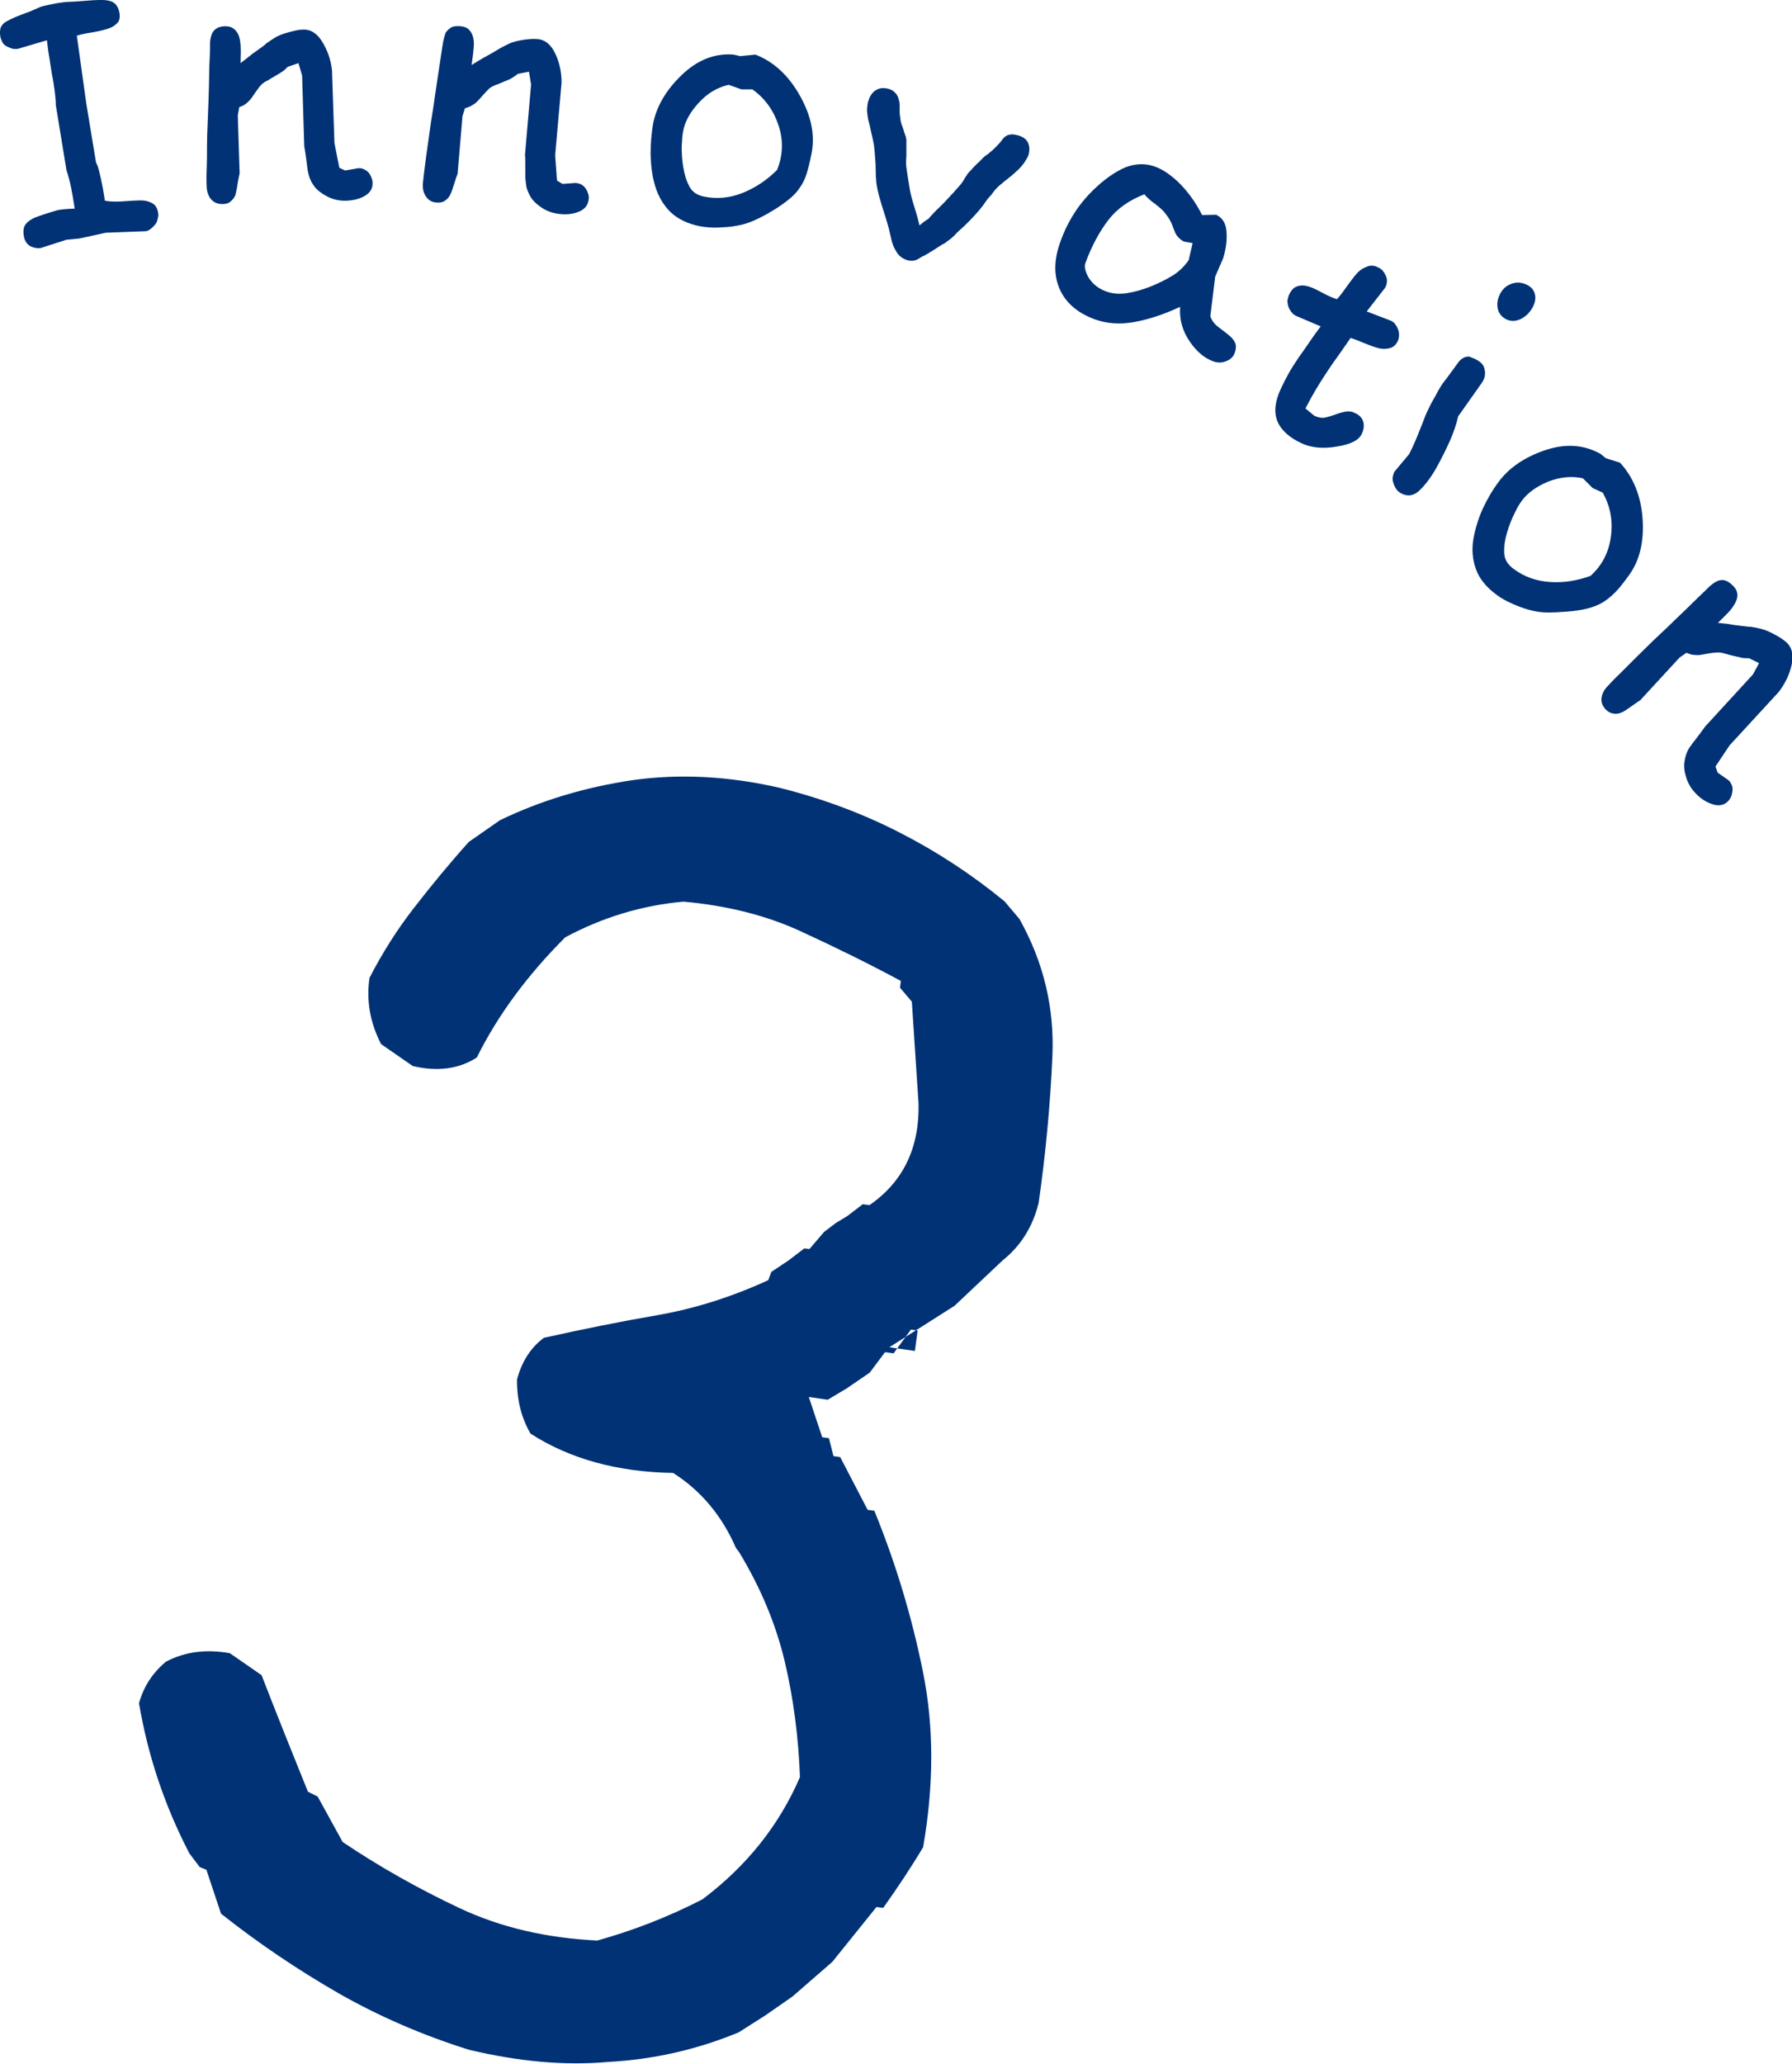
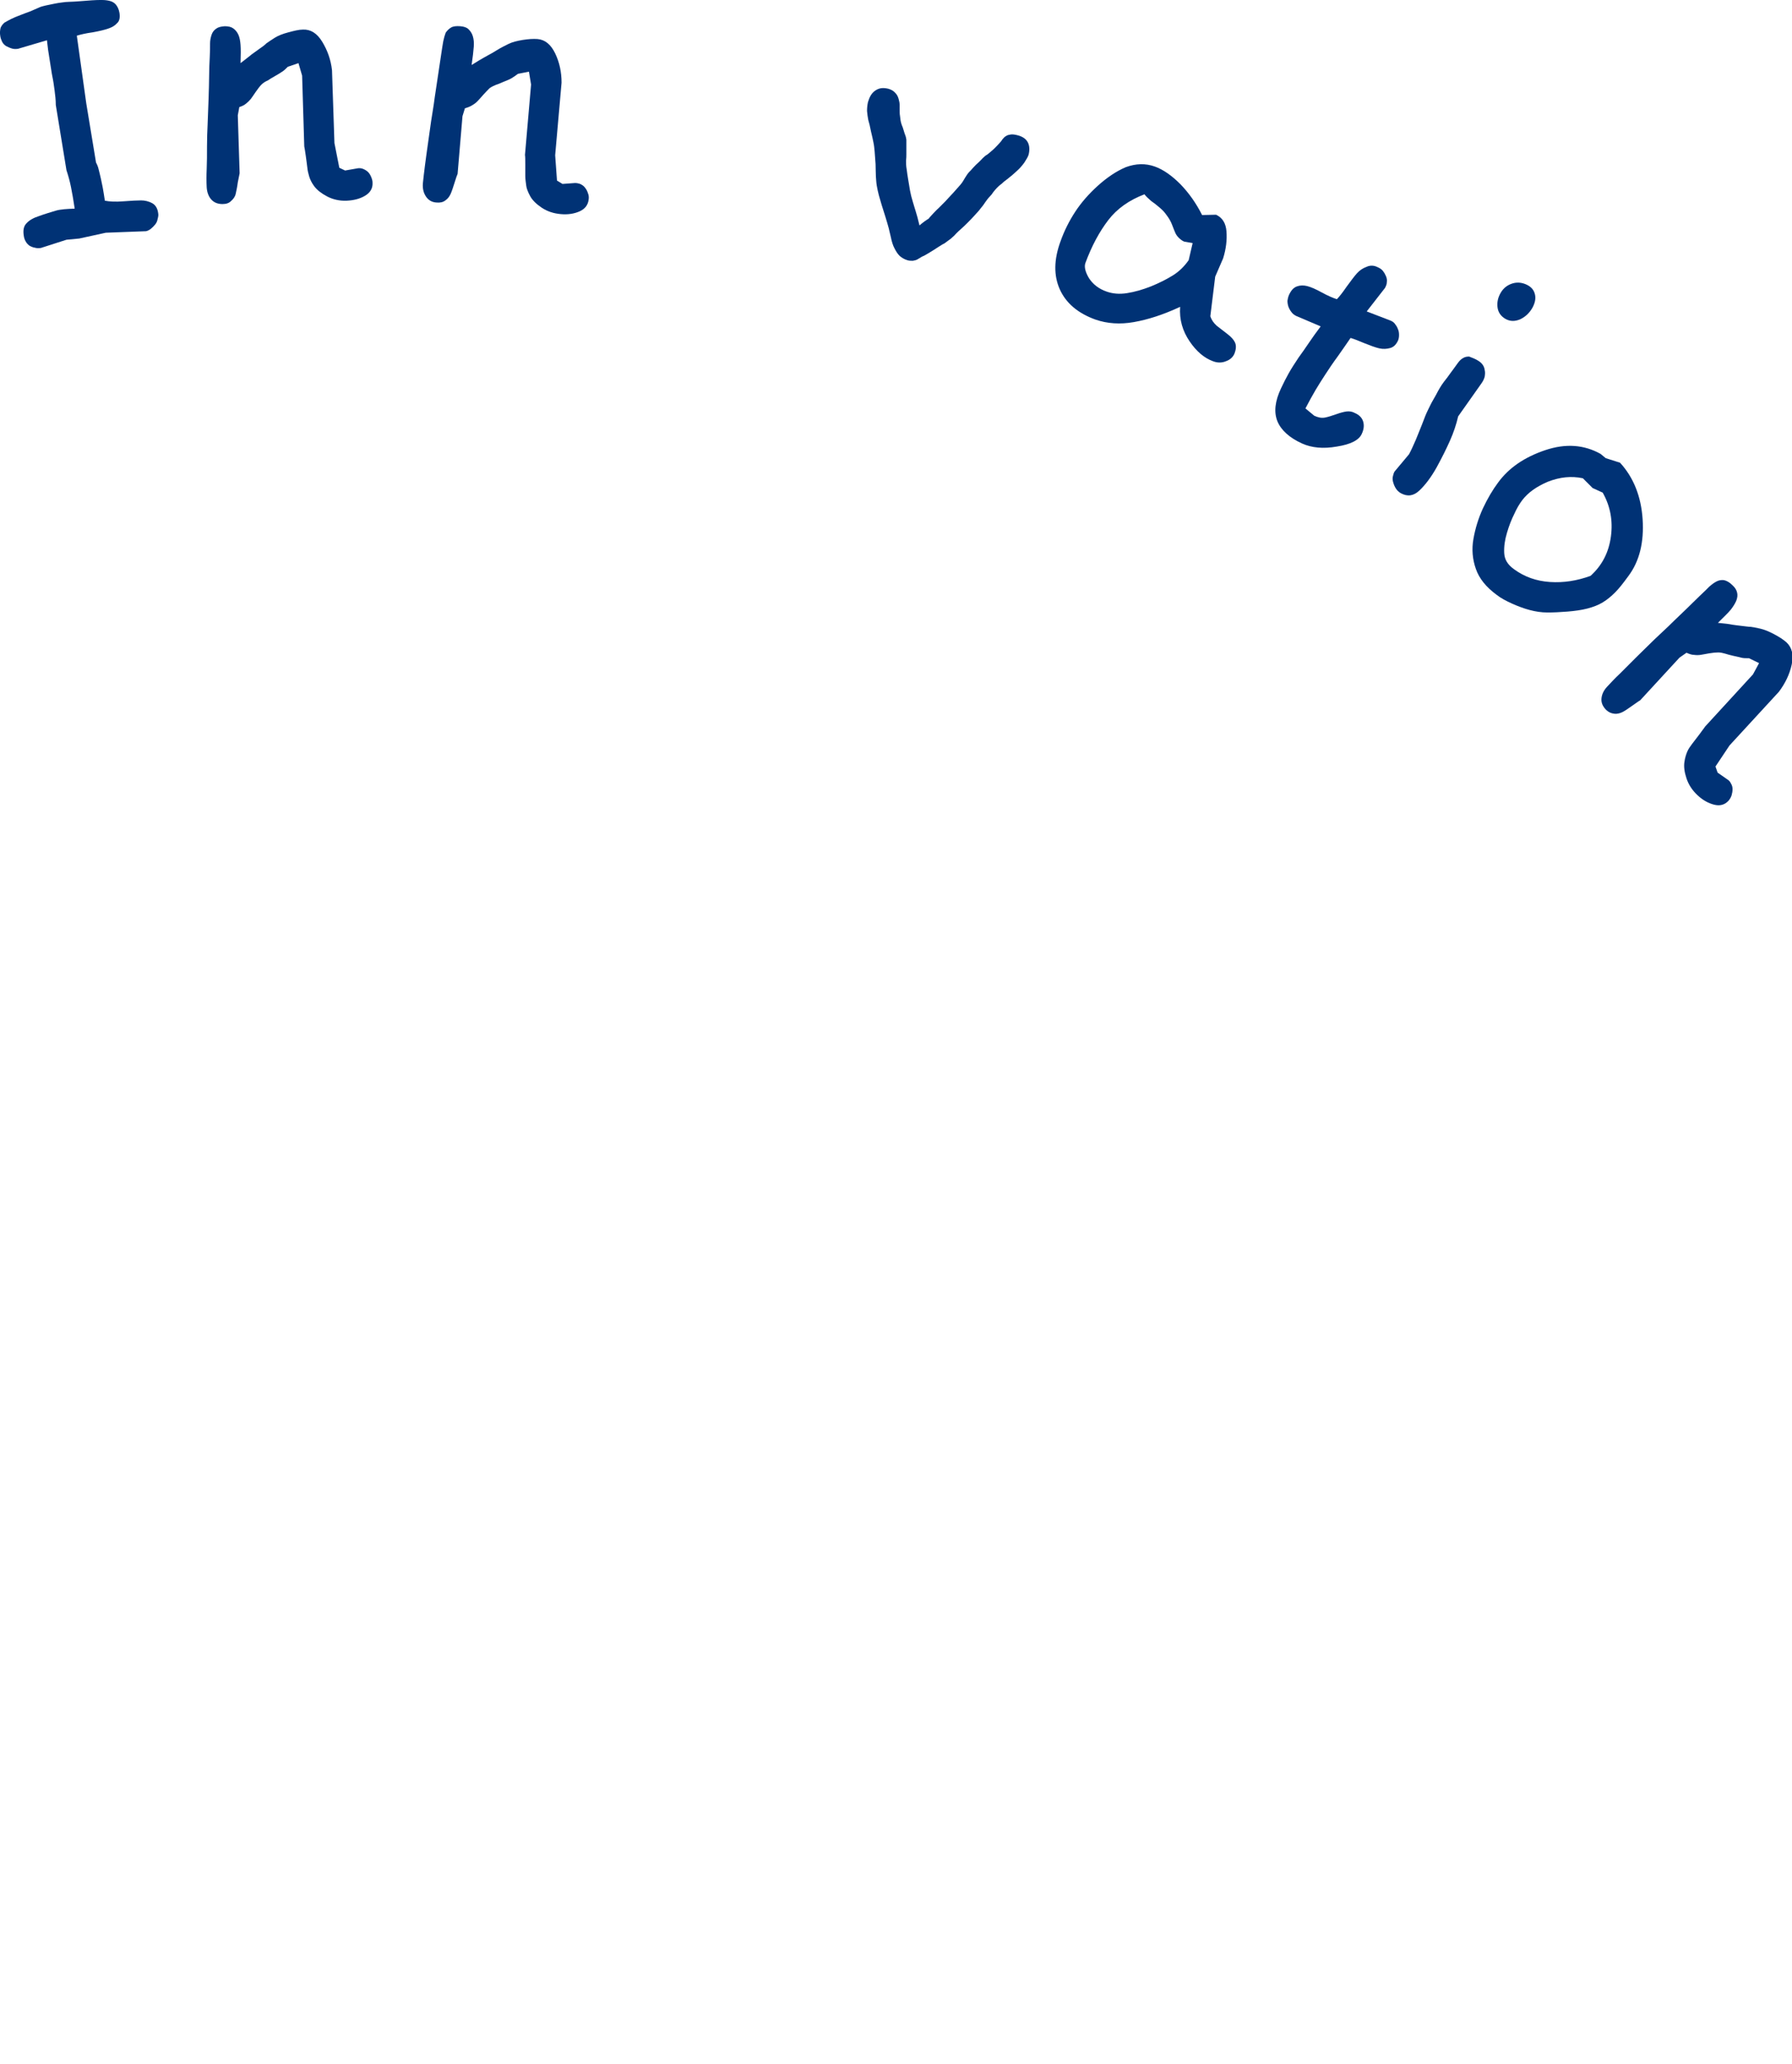
<svg xmlns="http://www.w3.org/2000/svg" version="1.1" id="レイヤー_1" x="0px" y="0px" viewBox="0 0 58.78 67.67" style="enable-background:new 0 0 58.78 67.67;" xml:space="preserve">
  <style type="text/css">
	.st0{fill:#003275;}
</style>
  <g>
-     <path class="st0" d="M15.38,67.2c-1.53-0.48-2.96-1.1-4.29-1.86c-1.32-0.76-2.6-1.62-3.84-2.6L6.77,61.3l-0.22-0.09l-0.34-0.45   c-0.81-1.56-1.36-3.2-1.65-4.92c0.15-0.55,0.45-1,0.88-1.36c0.62-0.33,1.32-0.42,2.1-0.28l1.04,0.72c0.5,1.29,1.01,2.56,1.52,3.82   l0.32,0.16l0.82,1.49c1.22,0.82,2.5,1.54,3.84,2.17c1.34,0.63,2.85,0.98,4.51,1.06c1.19-0.33,2.34-0.78,3.45-1.35   c1.45-1.09,2.52-2.43,3.2-4.01c-0.05-1.3-0.21-2.57-0.5-3.79c-0.29-1.22-0.79-2.42-1.5-3.59l-0.1-0.13   c-0.46-1.06-1.15-1.88-2.06-2.46c-1.83-0.03-3.39-0.46-4.68-1.29c-0.31-0.54-0.45-1.13-0.44-1.78c0.16-0.59,0.45-1.04,0.88-1.36   c1.26-0.28,2.49-0.53,3.71-0.74c1.21-0.21,2.43-0.59,3.65-1.15l0.1-0.27l0.57-0.38l0.51-0.39l0.17,0.02l0.48-0.56l0.38-0.29   l0.38-0.23l0.51-0.39l0.22,0.03c1.1-0.76,1.64-1.87,1.61-3.32l-0.22-3.35l-0.39-0.46l0.03-0.22c-1.06-0.57-2.16-1.11-3.29-1.63   s-2.41-0.84-3.84-0.97c-1.35,0.12-2.65,0.51-3.88,1.17c-1.24,1.24-2.21,2.55-2.9,3.94c-0.59,0.38-1.29,0.47-2.1,0.28l-1.04-0.72   c-0.36-0.7-0.49-1.42-0.38-2.17c0.42-0.82,0.91-1.59,1.47-2.31c0.56-0.72,1.15-1.44,1.79-2.15l1.02-0.71   c1.35-0.65,2.79-1.08,4.33-1.31c1.54-0.22,3.16-0.14,4.85,0.25c1.4,0.35,2.71,0.84,3.94,1.47s2.37,1.38,3.43,2.25l0.49,0.58   c0.79,1.41,1.15,2.91,1.08,4.5c-0.07,1.59-0.22,3.19-0.45,4.8c-0.19,0.78-0.58,1.41-1.18,1.89l-1.58,1.49l-2.14,1.36l0.84,0.12   l0.09-0.67l-0.22-0.03l-0.57,0.78l-0.28-0.04l-0.5,0.67l-0.76,0.52l-0.62,0.37l-0.62-0.09l0.44,1.32l0.22,0.03l0.15,0.59l0.22,0.03   l0.9,1.73l0.22,0.03c0.71,1.74,1.24,3.51,1.6,5.31c0.36,1.8,0.35,3.71,0,5.72c-0.4,0.67-0.84,1.33-1.31,1.99l-0.22-0.03l-1.45,1.8   l-1.3,1.13l-0.89,0.62l-0.88,0.56c-1.38,0.57-2.8,0.89-4.28,0.97C18.5,67.73,16.97,67.58,15.38,67.2z" />
    <path class="st0" d="M1.79,0.12c0.09-0.02,0.17-0.03,0.25-0.04c0.07-0.01,0.15-0.02,0.23-0.02s0.2-0.01,0.35-0.02   c0.15-0.01,0.29-0.02,0.4-0.03C3.14,0,3.25,0,3.34,0C3.44,0,3.52,0.01,3.6,0.03c0.08,0.02,0.15,0.06,0.2,0.12S3.9,0.3,3.92,0.43   c0.02,0.15,0,0.26-0.08,0.33c-0.07,0.08-0.17,0.14-0.3,0.18C3.43,0.98,3.26,1.02,3.04,1.06C2.82,1.09,2.65,1.13,2.52,1.17   l0.31,2.22l0.32,1.94C3.19,5.4,3.22,5.48,3.24,5.57c0.02,0.09,0.05,0.19,0.07,0.29c0.02,0.1,0.04,0.19,0.06,0.29   s0.04,0.24,0.07,0.43C3.59,6.61,3.79,6.62,4.05,6.6c0.26-0.02,0.46-0.03,0.58-0.03S4.88,6.6,4.99,6.66S5.17,6.83,5.19,7   c0.01,0.05,0,0.11-0.02,0.18C5.16,7.25,5.13,7.31,5.09,7.36C5.05,7.41,5,7.46,4.95,7.5C4.9,7.54,4.84,7.57,4.79,7.58L3.47,7.63   L2.6,7.82L2.18,7.86L1.34,8.13c-0.07,0.01-0.14,0.01-0.2-0.01C1.07,8.11,1.01,8.08,0.96,8.05C0.91,8.01,0.87,7.97,0.84,7.91   C0.81,7.86,0.79,7.8,0.78,7.73c-0.03-0.19,0-0.32,0.09-0.41C0.96,7.22,1.1,7.14,1.29,7.08c0.19-0.07,0.37-0.12,0.53-0.17   S2.2,6.85,2.45,6.84c-0.04-0.27-0.08-0.5-0.12-0.7c-0.04-0.2-0.09-0.38-0.15-0.56L1.83,3.44c0-0.17-0.02-0.32-0.04-0.48   c-0.02-0.15-0.04-0.3-0.07-0.44S1.67,2.2,1.63,1.97S1.56,1.52,1.54,1.32L0.59,1.6c-0.07,0.01-0.14,0.01-0.2-0.01   C0.32,1.57,0.26,1.54,0.2,1.51c-0.05-0.03-0.1-0.08-0.13-0.14C0.04,1.31,0.02,1.25,0.01,1.19C-0.01,1.08,0,0.99,0.02,0.91   C0.05,0.84,0.1,0.78,0.15,0.74C0.22,0.7,0.29,0.66,0.37,0.62s0.18-0.08,0.31-0.13C0.81,0.44,0.91,0.4,1,0.37   C1.08,0.33,1.17,0.3,1.25,0.26S1.41,0.2,1.5,0.18S1.69,0.14,1.79,0.12z" />
    <path class="st0" d="M7.37,0.86c0.12,0,0.21,0.02,0.28,0.07c0.07,0.05,0.13,0.12,0.17,0.21c0.04,0.09,0.06,0.2,0.07,0.33   c0.01,0.13,0.01,0.33,0,0.6c0.18-0.14,0.3-0.23,0.37-0.29c0.07-0.05,0.15-0.11,0.25-0.18C8.6,1.54,8.68,1.48,8.74,1.42   C8.81,1.37,8.9,1.31,9.01,1.24s0.26-0.13,0.45-0.18S9.8,0.97,9.94,0.97c0.25-0.01,0.46,0.12,0.63,0.4   c0.17,0.28,0.28,0.58,0.32,0.93l0.08,2.39l0.16,0.81l0.19,0.09l0.4-0.07c0.05-0.01,0.11-0.01,0.17,0.01   c0.06,0.02,0.11,0.05,0.16,0.09c0.05,0.04,0.09,0.1,0.12,0.17c0.03,0.07,0.05,0.13,0.05,0.2c0.01,0.19-0.08,0.33-0.25,0.43   c-0.17,0.1-0.37,0.15-0.6,0.16c-0.23,0.01-0.45-0.04-0.64-0.14c-0.19-0.1-0.33-0.21-0.42-0.33c-0.09-0.12-0.14-0.23-0.17-0.33   c-0.03-0.1-0.05-0.19-0.06-0.29c-0.01-0.1-0.03-0.22-0.05-0.38C10.01,4.96,9.99,4.85,9.98,4.8L9.91,2.48L9.79,2.07L9.44,2.19   c-0.07,0.07-0.13,0.13-0.2,0.17C9.18,2.4,9.1,2.45,9.01,2.5S8.84,2.6,8.78,2.64C8.71,2.67,8.64,2.71,8.58,2.77   C8.52,2.83,8.46,2.91,8.39,3.01c-0.07,0.1-0.12,0.18-0.16,0.23c-0.04,0.05-0.09,0.1-0.15,0.15S7.95,3.48,7.85,3.51L7.8,3.78   l0.06,1.9c-0.01,0.04-0.03,0.14-0.06,0.3C7.78,6.14,7.75,6.27,7.73,6.36S7.65,6.53,7.58,6.59c-0.07,0.07-0.16,0.1-0.28,0.1   c-0.16,0-0.28-0.05-0.37-0.15C6.84,6.44,6.79,6.3,6.78,6.14c-0.01-0.18-0.01-0.38,0-0.6S6.79,5.07,6.79,4.8s0.01-0.5,0.02-0.72   c0.01-0.21,0.02-0.48,0.03-0.8c0.01-0.33,0.02-0.59,0.02-0.8c0-0.21,0.01-0.41,0.02-0.6c0.01-0.19,0.01-0.34,0.01-0.45   c0-0.11,0.02-0.2,0.05-0.29c0.03-0.09,0.08-0.15,0.15-0.2S7.24,0.87,7.37,0.86z" />
    <path class="st0" d="M15.1,0.86c0.12,0.01,0.21,0.04,0.27,0.1c0.06,0.06,0.11,0.13,0.14,0.23c0.03,0.1,0.04,0.21,0.03,0.34   c-0.01,0.13-0.03,0.33-0.07,0.6c0.19-0.12,0.33-0.2,0.4-0.24c0.08-0.04,0.17-0.1,0.27-0.15c0.1-0.06,0.18-0.11,0.25-0.15   s0.17-0.09,0.29-0.15s0.28-0.1,0.46-0.13c0.19-0.03,0.35-0.04,0.49-0.03c0.25,0.02,0.44,0.18,0.58,0.47   c0.14,0.29,0.21,0.61,0.21,0.96l-0.21,2.38l0.06,0.83l0.18,0.11L18.86,6c0.06,0,0.11,0.01,0.17,0.03c0.06,0.03,0.11,0.06,0.15,0.11   c0.04,0.05,0.08,0.11,0.1,0.18c0.03,0.07,0.04,0.14,0.03,0.21c-0.02,0.19-0.12,0.32-0.3,0.4c-0.18,0.08-0.39,0.11-0.61,0.09   C18.16,7,17.95,6.93,17.77,6.81c-0.18-0.12-0.31-0.25-0.38-0.38c-0.07-0.13-0.12-0.25-0.13-0.35s-0.03-0.2-0.03-0.3   c0-0.1,0-0.23,0-0.38c0-0.16,0-0.26-0.01-0.32l0.2-2.31l-0.07-0.42l-0.36,0.07c-0.08,0.06-0.15,0.11-0.22,0.15   s-0.15,0.07-0.25,0.11c-0.09,0.04-0.18,0.08-0.25,0.1c-0.07,0.03-0.14,0.06-0.21,0.11C16,2.95,15.93,3.02,15.85,3.11   c-0.08,0.09-0.14,0.16-0.19,0.21c-0.05,0.05-0.1,0.09-0.17,0.13c-0.06,0.04-0.14,0.07-0.24,0.1l-0.08,0.26L15.01,5.7   c-0.02,0.04-0.05,0.13-0.1,0.29c-0.05,0.16-0.09,0.28-0.13,0.37c-0.04,0.09-0.1,0.16-0.17,0.21c-0.08,0.06-0.17,0.08-0.29,0.07   c-0.16-0.01-0.27-0.08-0.35-0.2c-0.08-0.12-0.11-0.26-0.1-0.42c0.02-0.18,0.04-0.38,0.07-0.6s0.06-0.46,0.1-0.73s0.07-0.5,0.1-0.71   c0.03-0.21,0.08-0.47,0.12-0.79c0.05-0.32,0.09-0.59,0.12-0.8c0.03-0.21,0.06-0.41,0.09-0.6c0.03-0.19,0.05-0.34,0.07-0.44   c0.02-0.1,0.05-0.2,0.08-0.28C14.67,1,14.73,0.94,14.8,0.9C14.87,0.86,14.97,0.85,15.1,0.86z" />
-     <path class="st0" d="M24.78,1.79c0.61,0.24,1.09,0.69,1.46,1.35c0.37,0.66,0.5,1.29,0.38,1.89c-0.05,0.27-0.11,0.49-0.16,0.66   s-0.13,0.33-0.23,0.47c-0.09,0.14-0.22,0.27-0.37,0.39c-0.15,0.12-0.33,0.25-0.54,0.37c-0.21,0.13-0.41,0.23-0.59,0.31   c-0.18,0.08-0.37,0.14-0.56,0.17c-0.19,0.04-0.4,0.05-0.61,0.06s-0.41-0.01-0.59-0.04c-0.41-0.08-0.74-0.24-0.98-0.47   c-0.24-0.24-0.4-0.52-0.5-0.85s-0.14-0.68-0.15-1.04c0-0.36,0.03-0.69,0.08-0.99c0.11-0.58,0.43-1.12,0.94-1.61   c0.51-0.49,1.08-0.72,1.7-0.67l0.22,0.05L24.78,1.79z M24.32,2.93l-0.42-0.15c-0.38,0.09-0.7,0.28-0.98,0.59   c-0.28,0.3-0.45,0.61-0.51,0.92c-0.03,0.14-0.04,0.32-0.05,0.52c0,0.2,0.01,0.42,0.05,0.66c0.04,0.24,0.1,0.45,0.2,0.64   s0.27,0.3,0.51,0.34c0.41,0.08,0.83,0.04,1.25-0.13s0.79-0.42,1.12-0.75c0.19-0.47,0.21-0.96,0.05-1.45s-0.44-0.89-0.86-1.19   L24.32,2.93z" />
    <path class="st0" d="M29.14,2.91c0.1,0.03,0.17,0.07,0.23,0.14c0.06,0.06,0.09,0.13,0.11,0.21c0.02,0.07,0.03,0.13,0.03,0.17   c0,0.04,0,0.1,0,0.17c0,0.07,0,0.14,0.01,0.19c0.01,0.05,0.01,0.11,0.02,0.16c0.01,0.05,0.02,0.1,0.04,0.15   c0.02,0.04,0.04,0.1,0.06,0.17c0.02,0.07,0.04,0.13,0.06,0.18c0.02,0.05,0.02,0.09,0.03,0.13c0,0.04,0,0.09,0,0.17s0,0.13,0,0.17   c0,0.04,0,0.09,0,0.14s0,0.12-0.01,0.21c0,0.08,0,0.18,0.02,0.28c0.01,0.1,0.03,0.21,0.05,0.34c0.02,0.13,0.04,0.25,0.06,0.36   c0.02,0.11,0.05,0.23,0.09,0.36c0.04,0.13,0.07,0.24,0.1,0.33c0.03,0.09,0.07,0.24,0.12,0.45c0.13-0.11,0.23-0.18,0.3-0.22   C30.51,7.1,30.57,7.05,30.61,7c0.05-0.05,0.1-0.11,0.17-0.17c0.07-0.07,0.14-0.14,0.22-0.22c0.07-0.08,0.16-0.17,0.26-0.28   c0.1-0.11,0.18-0.2,0.24-0.27c0.06-0.07,0.11-0.15,0.16-0.24c0.05-0.08,0.09-0.14,0.13-0.18c0.04-0.04,0.08-0.08,0.12-0.13   c0.04-0.04,0.09-0.1,0.16-0.16c0.07-0.06,0.12-0.12,0.17-0.17c0.05-0.05,0.1-0.09,0.14-0.11c0.04-0.03,0.1-0.08,0.18-0.15   c0.08-0.07,0.14-0.14,0.19-0.19c0.05-0.05,0.1-0.11,0.13-0.16c0.04-0.05,0.08-0.09,0.12-0.11c0.04-0.03,0.09-0.04,0.15-0.05   s0.14,0,0.25,0.03c0.14,0.04,0.25,0.11,0.31,0.22s0.07,0.25,0.03,0.41c-0.02,0.07-0.07,0.15-0.14,0.26   c-0.08,0.11-0.16,0.2-0.24,0.27s-0.14,0.13-0.18,0.16c-0.04,0.03-0.09,0.07-0.15,0.12c-0.07,0.05-0.13,0.1-0.18,0.15   c-0.06,0.04-0.11,0.09-0.15,0.13c-0.04,0.04-0.08,0.09-0.12,0.14c-0.03,0.05-0.07,0.1-0.12,0.15c-0.05,0.05-0.1,0.12-0.15,0.19   c-0.05,0.08-0.1,0.14-0.15,0.2c-0.04,0.06-0.11,0.13-0.19,0.22c-0.08,0.09-0.16,0.17-0.23,0.24c-0.07,0.07-0.14,0.14-0.21,0.2   c-0.07,0.06-0.12,0.11-0.16,0.15c-0.04,0.04-0.07,0.08-0.12,0.12c-0.04,0.04-0.09,0.08-0.15,0.12S31,7.97,30.96,7.99   c-0.05,0.02-0.1,0.06-0.17,0.1c-0.06,0.04-0.12,0.08-0.17,0.11c-0.05,0.03-0.11,0.07-0.18,0.11c-0.07,0.04-0.13,0.08-0.19,0.1   C30.2,8.44,30.15,8.47,30.1,8.5c-0.05,0.03-0.1,0.04-0.16,0.05c-0.06,0-0.12,0-0.18-0.02c-0.1-0.03-0.18-0.08-0.25-0.14   c-0.07-0.07-0.12-0.15-0.17-0.25c-0.05-0.09-0.09-0.22-0.12-0.37c-0.04-0.15-0.06-0.27-0.08-0.33c-0.02-0.07-0.05-0.18-0.1-0.34   c-0.05-0.16-0.09-0.29-0.12-0.38c-0.03-0.1-0.06-0.2-0.09-0.31c-0.03-0.11-0.05-0.21-0.07-0.32c-0.02-0.11-0.02-0.21-0.03-0.31   c0-0.1-0.01-0.23-0.01-0.4c-0.01-0.16-0.02-0.3-0.03-0.41c-0.01-0.11-0.02-0.21-0.04-0.3c-0.02-0.09-0.04-0.21-0.08-0.36   c-0.03-0.16-0.06-0.28-0.09-0.38c-0.02-0.1-0.03-0.19-0.04-0.29c0-0.1,0.01-0.2,0.03-0.29c0.05-0.17,0.12-0.3,0.24-0.38   C28.84,2.88,28.97,2.87,29.14,2.91z" />
    <path class="st0" d="M37.88,5.46c0.28,0.1,0.56,0.3,0.84,0.58c0.28,0.29,0.52,0.63,0.71,1.01l0.46-0.01   c0.21,0.1,0.32,0.28,0.34,0.55c0.02,0.27-0.01,0.56-0.11,0.88l-0.26,0.6l-0.16,1.3c0.04,0.12,0.11,0.22,0.21,0.31   c0.1,0.08,0.22,0.17,0.35,0.27c0.13,0.1,0.21,0.19,0.25,0.28c0.04,0.09,0.04,0.2-0.01,0.34c-0.04,0.12-0.14,0.22-0.28,0.27   c-0.14,0.06-0.29,0.06-0.44,0c-0.27-0.1-0.53-0.31-0.76-0.65s-0.34-0.71-0.31-1.13c-0.56,0.26-1.06,0.42-1.52,0.5   c-0.45,0.08-0.87,0.05-1.25-0.08c-0.59-0.21-0.98-0.55-1.18-1c-0.2-0.45-0.19-0.97,0.02-1.55c0.13-0.37,0.3-0.7,0.49-0.99   c0.19-0.29,0.44-0.58,0.74-0.85s0.61-0.48,0.92-0.61C37.26,5.36,37.57,5.35,37.88,5.46z M37.54,6.37c-0.5,0.19-0.9,0.47-1.19,0.85   s-0.54,0.84-0.75,1.41c-0.04,0.12,0,0.29,0.12,0.49c0.13,0.2,0.32,0.35,0.58,0.44c0.2,0.07,0.42,0.09,0.67,0.05   c0.25-0.04,0.5-0.11,0.78-0.22c0.27-0.11,0.51-0.23,0.72-0.36c0.21-0.13,0.38-0.3,0.52-0.5l0.13-0.56l-0.28-0.05   c-0.07-0.03-0.13-0.08-0.18-0.13s-0.09-0.11-0.11-0.16c-0.02-0.05-0.06-0.14-0.1-0.25S38.35,7.17,38.3,7.1s-0.1-0.14-0.16-0.2   c-0.06-0.06-0.12-0.11-0.17-0.15c-0.05-0.04-0.12-0.1-0.21-0.16C37.67,6.51,37.59,6.44,37.54,6.37z" />
    <path class="st0" d="M45.19,8.76c0.07,0.03,0.13,0.07,0.17,0.12s0.07,0.1,0.1,0.17c0.03,0.07,0.04,0.13,0.03,0.2   c0,0.07-0.03,0.13-0.06,0.19l-0.6,0.77l0.78,0.3c0.05,0.02,0.1,0.05,0.14,0.1c0.04,0.05,0.08,0.11,0.1,0.17   c0.03,0.06,0.04,0.13,0.04,0.2s-0.01,0.14-0.04,0.2c-0.06,0.12-0.14,0.2-0.25,0.23c-0.11,0.03-0.23,0.04-0.36,0.01   c-0.13-0.03-0.29-0.09-0.49-0.17c-0.19-0.08-0.34-0.14-0.45-0.17c-0.11,0.16-0.24,0.35-0.41,0.59c-0.17,0.23-0.31,0.44-0.42,0.61   c-0.11,0.17-0.22,0.34-0.32,0.51c-0.1,0.17-0.21,0.37-0.33,0.6l0.29,0.24c0.13,0.06,0.24,0.08,0.35,0.06   c0.1-0.02,0.23-0.06,0.37-0.11c0.14-0.05,0.26-0.08,0.34-0.09c0.09-0.01,0.18,0,0.27,0.05c0.14,0.06,0.23,0.15,0.27,0.27   c0.04,0.12,0.03,0.26-0.04,0.41c-0.09,0.21-0.37,0.35-0.82,0.42c-0.45,0.08-0.83,0.04-1.14-0.1c-0.42-0.19-0.69-0.44-0.81-0.73   c-0.12-0.3-0.08-0.66,0.12-1.08c0.08-0.17,0.16-0.33,0.25-0.49c0.09-0.16,0.2-0.33,0.32-0.51c0.13-0.18,0.25-0.35,0.35-0.5   s0.23-0.33,0.38-0.53l-0.8-0.34c-0.06-0.03-0.12-0.07-0.16-0.13c-0.04-0.05-0.08-0.12-0.1-0.18s-0.03-0.13-0.03-0.19   c0.01-0.06,0.02-0.12,0.05-0.19c0.07-0.15,0.15-0.24,0.26-0.28s0.22-0.04,0.34-0.01c0.12,0.03,0.28,0.1,0.48,0.21   c0.2,0.11,0.37,0.18,0.49,0.22c0.08-0.08,0.19-0.22,0.32-0.41c0.14-0.19,0.25-0.34,0.34-0.44c0.09-0.1,0.2-0.17,0.31-0.21   C44.95,8.69,45.07,8.7,45.19,8.76z" />
    <path class="st0" d="M48.46,11.81c0.07,0.04,0.12,0.08,0.16,0.13c0.04,0.05,0.07,0.11,0.08,0.19c0.02,0.08,0.01,0.15,0,0.22   c-0.02,0.07-0.05,0.14-0.1,0.21l-0.77,1.09c-0.06,0.26-0.15,0.53-0.27,0.8c-0.12,0.27-0.27,0.57-0.44,0.88   c-0.18,0.32-0.37,0.57-0.56,0.75c-0.19,0.18-0.39,0.21-0.61,0.09c-0.07-0.04-0.12-0.09-0.16-0.15c-0.04-0.06-0.07-0.13-0.09-0.2   c-0.02-0.07-0.03-0.14-0.01-0.21s0.03-0.13,0.07-0.17l0.46-0.55c0.08-0.15,0.15-0.31,0.22-0.47c0.07-0.16,0.13-0.33,0.21-0.52   c0.07-0.19,0.13-0.34,0.19-0.46c0.06-0.12,0.11-0.23,0.17-0.33c0.07-0.12,0.12-0.21,0.16-0.29c0.04-0.07,0.08-0.14,0.12-0.2   c0.04-0.06,0.1-0.14,0.18-0.24c0.07-0.1,0.14-0.19,0.19-0.26s0.11-0.15,0.16-0.22c0.05-0.07,0.11-0.13,0.17-0.16   c0.06-0.04,0.13-0.05,0.2-0.05C48.26,11.72,48.36,11.75,48.46,11.81z M50.11,9.35c0.13,0.07,0.21,0.17,0.24,0.31   c0.03,0.13,0,0.28-0.09,0.44c-0.1,0.17-0.23,0.29-0.4,0.37c-0.17,0.07-0.32,0.07-0.47-0.01c-0.16-0.09-0.25-0.22-0.27-0.39   c-0.02-0.17,0.02-0.33,0.11-0.48s0.22-0.25,0.39-0.3C49.79,9.24,49.96,9.27,50.11,9.35z" />
    <path class="st0" d="M53.14,15.17c0.44,0.48,0.69,1.1,0.74,1.85s-0.1,1.38-0.47,1.87c-0.16,0.22-0.3,0.4-0.43,0.53   s-0.26,0.24-0.41,0.33c-0.15,0.09-0.31,0.15-0.5,0.2c-0.19,0.05-0.41,0.08-0.65,0.1c-0.25,0.02-0.46,0.03-0.66,0.03   c-0.2,0-0.39-0.03-0.58-0.08c-0.19-0.05-0.38-0.12-0.58-0.21s-0.37-0.18-0.51-0.29c-0.34-0.25-0.57-0.53-0.68-0.85   c-0.11-0.31-0.14-0.64-0.08-0.98c0.06-0.34,0.16-0.67,0.31-1c0.15-0.32,0.32-0.61,0.5-0.85c0.35-0.48,0.86-0.83,1.54-1.06   c0.68-0.23,1.28-0.18,1.82,0.12l0.17,0.14L53.14,15.17z M52.24,16l-0.32-0.32c-0.38-0.08-0.75-0.04-1.14,0.11   c-0.38,0.16-0.66,0.36-0.85,0.61c-0.09,0.12-0.18,0.27-0.26,0.45c-0.09,0.18-0.17,0.38-0.24,0.62c-0.07,0.23-0.1,0.45-0.09,0.66   c0.01,0.21,0.11,0.38,0.32,0.53c0.34,0.25,0.73,0.39,1.18,0.42c0.45,0.03,0.89-0.04,1.33-0.2c0.38-0.34,0.6-0.77,0.67-1.29   c0.07-0.52-0.02-1-0.27-1.44L52.24,16z" />
    <path class="st0" d="M56.82,19.18c0.09,0.08,0.14,0.16,0.16,0.25c0.02,0.08,0.01,0.17-0.03,0.27c-0.04,0.09-0.1,0.19-0.18,0.29   s-0.23,0.24-0.42,0.43c0.22,0.02,0.38,0.04,0.47,0.06c0.09,0.01,0.19,0.03,0.31,0.04c0.11,0.01,0.21,0.03,0.29,0.03   c0.08,0.01,0.19,0.03,0.32,0.06c0.13,0.03,0.28,0.09,0.45,0.18c0.17,0.09,0.31,0.18,0.41,0.27c0.18,0.17,0.24,0.41,0.17,0.73   s-0.21,0.61-0.42,0.89l-1.62,1.76l-0.46,0.69l0.07,0.2l0.33,0.23c0.05,0.03,0.08,0.07,0.11,0.13c0.03,0.05,0.05,0.11,0.05,0.18   s-0.01,0.13-0.03,0.2c-0.02,0.07-0.06,0.13-0.1,0.18c-0.13,0.14-0.29,0.18-0.48,0.13c-0.19-0.05-0.37-0.15-0.54-0.31   c-0.17-0.16-0.29-0.34-0.36-0.55c-0.07-0.21-0.09-0.38-0.07-0.53c0.02-0.15,0.06-0.27,0.1-0.36s0.1-0.17,0.16-0.25   c0.06-0.08,0.14-0.18,0.23-0.3c0.09-0.13,0.16-0.21,0.19-0.26l1.57-1.71l0.2-0.37l-0.33-0.16c-0.1,0-0.19,0-0.26-0.02   c-0.08-0.02-0.16-0.04-0.26-0.06s-0.19-0.05-0.26-0.07s-0.15-0.04-0.23-0.04c-0.08,0-0.18,0.01-0.3,0.03   c-0.12,0.02-0.21,0.04-0.28,0.05c-0.07,0.01-0.14,0.01-0.21,0c-0.08,0-0.16-0.03-0.25-0.07l-0.23,0.16l-1.29,1.4   c-0.04,0.02-0.12,0.08-0.25,0.17s-0.24,0.17-0.32,0.21c-0.08,0.04-0.17,0.07-0.27,0.06s-0.18-0.04-0.27-0.12   c-0.11-0.11-0.17-0.23-0.16-0.37c0.01-0.14,0.07-0.27,0.18-0.39c0.12-0.13,0.26-0.28,0.42-0.43c0.16-0.16,0.33-0.33,0.52-0.52   c0.19-0.19,0.36-0.35,0.51-0.5s0.35-0.33,0.58-0.55c0.23-0.23,0.43-0.41,0.58-0.56c0.15-0.15,0.3-0.29,0.43-0.42   c0.14-0.13,0.25-0.24,0.32-0.31c0.08-0.07,0.16-0.13,0.24-0.17c0.08-0.04,0.16-0.05,0.24-0.04C56.64,19.04,56.73,19.09,56.82,19.18   z" />
  </g>
</svg>